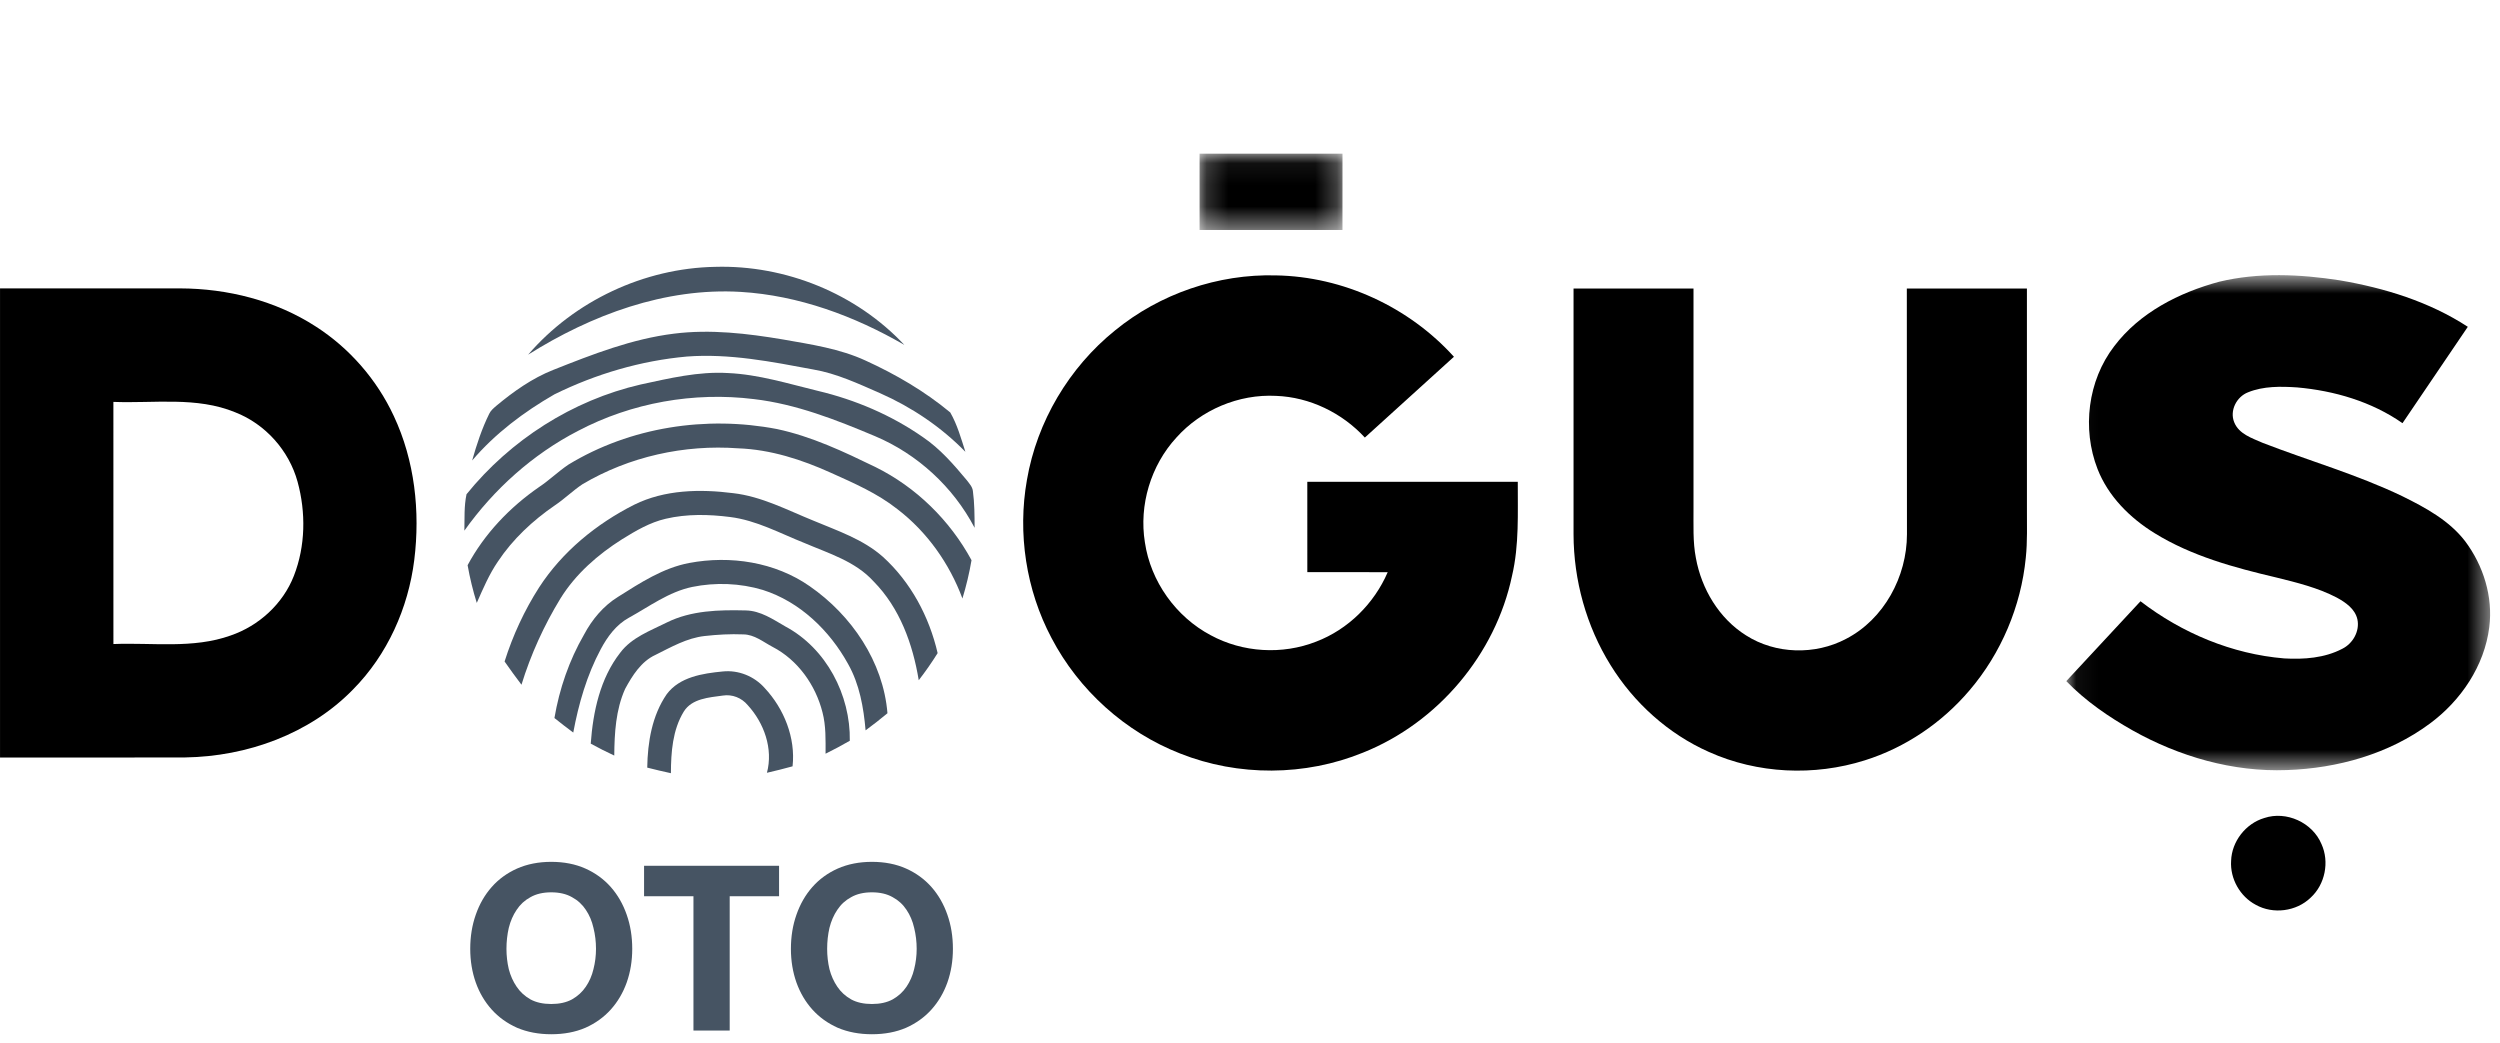
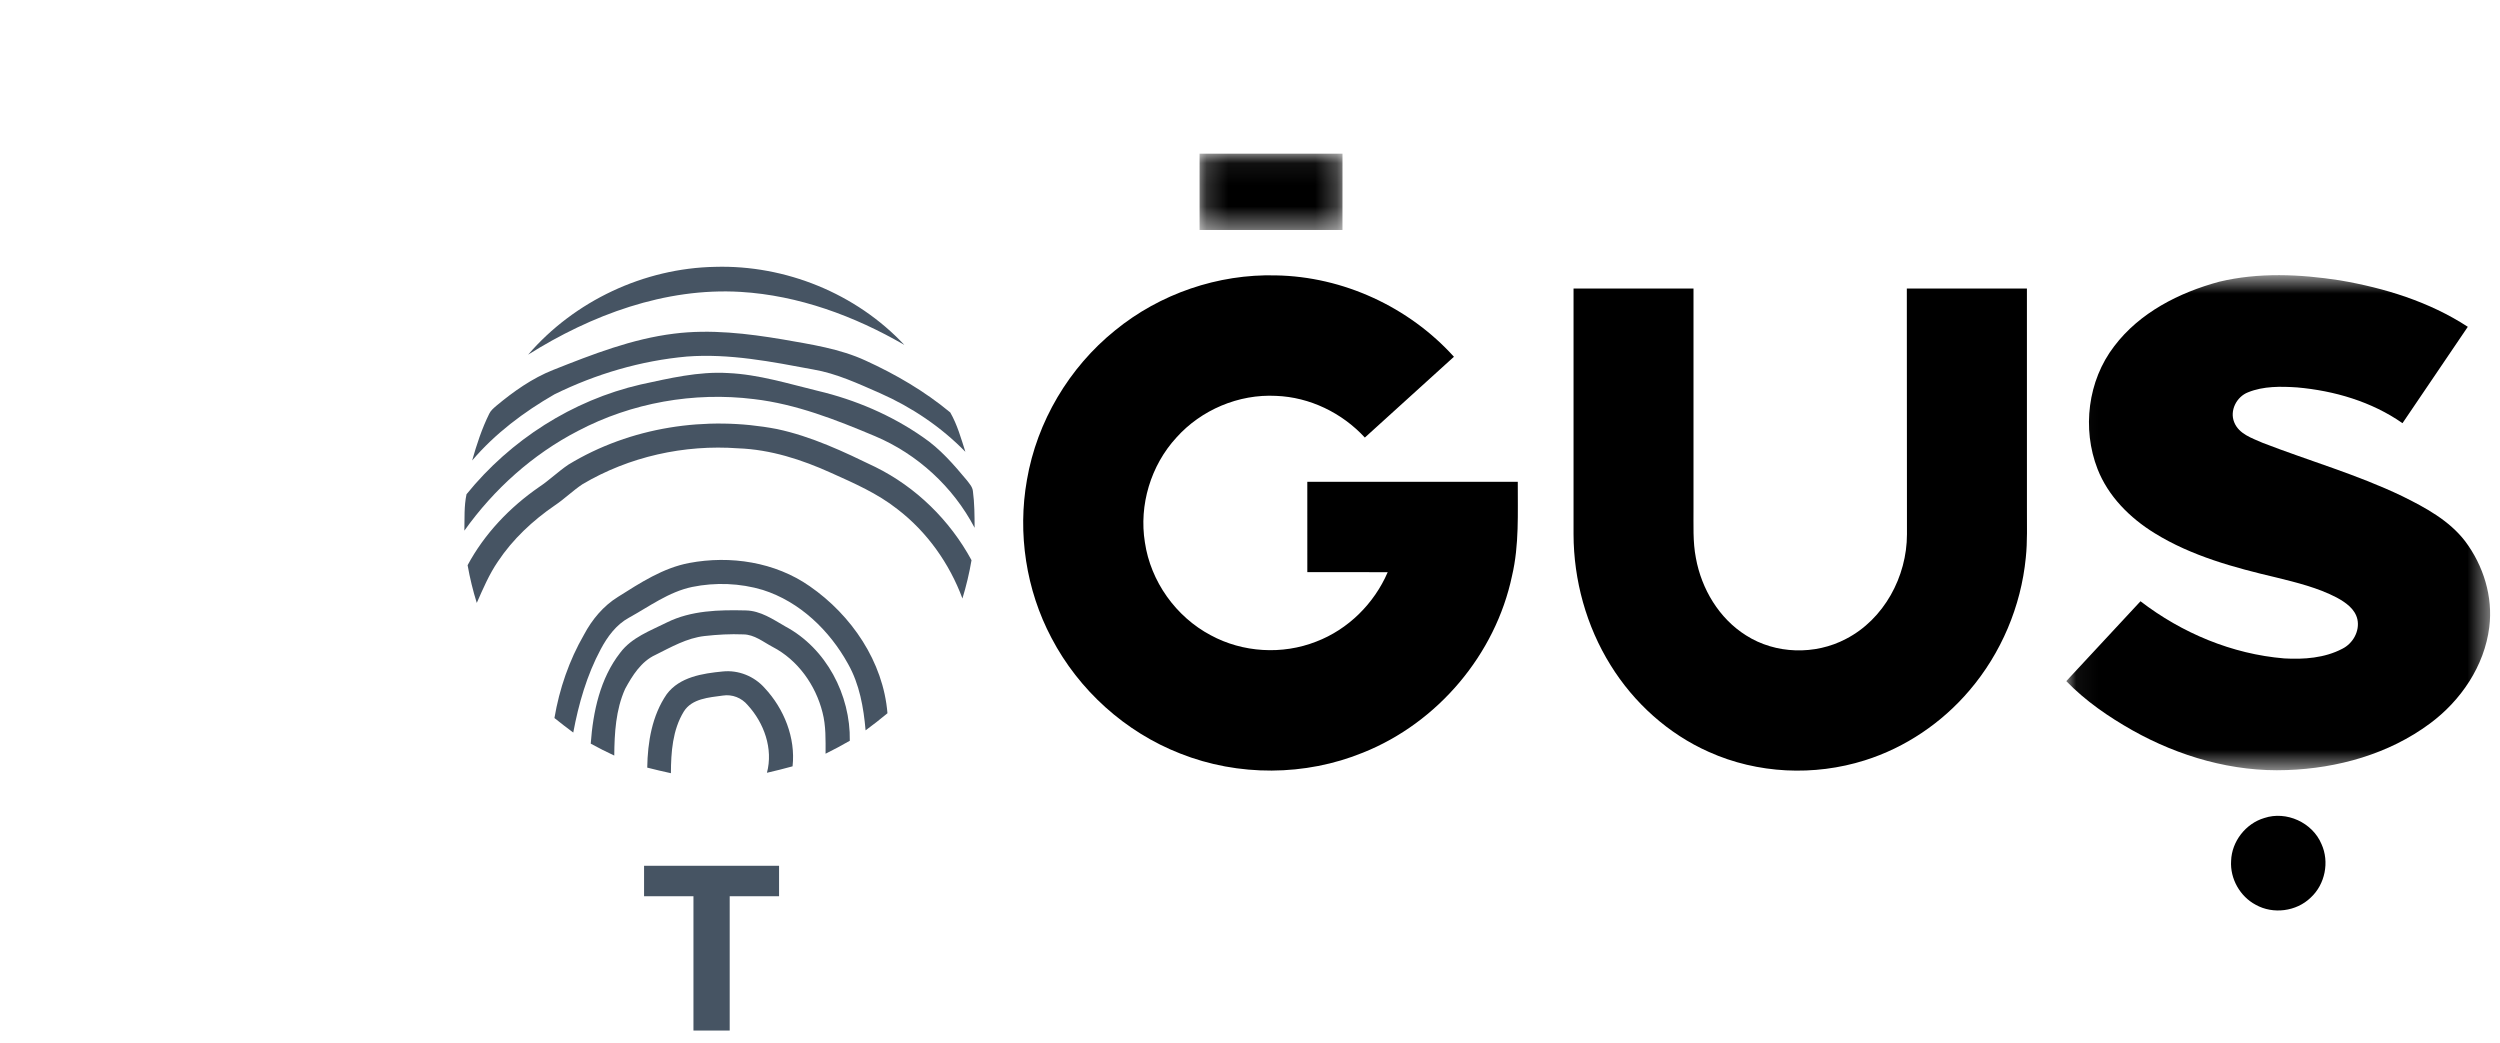
<svg xmlns="http://www.w3.org/2000/svg" width="115" height="48" viewBox="0 0 115 48" fill="none">
  <mask id="mask0_1741_333862" style="mask-type:luminance" maskUnits="userSpaceOnUse" x="55" y="7" width="7" height="4">
    <path fill-rule="evenodd" clip-rule="evenodd" d="M55.18 7.067H61.755V10.581H55.18V7.067Z" fill="white" />
  </mask>
  <g mask="url(#mask0_1741_333862)">
    <path fill-rule="evenodd" clip-rule="evenodd" d="M55.18 7.069C57.371 7.067 59.564 7.068 61.755 7.068C61.755 8.239 61.757 9.411 61.754 10.581C59.562 10.581 57.371 10.582 55.18 10.581C55.18 9.409 55.181 8.239 55.18 7.069Z" fill="black" />
  </g>
  <path fill-rule="evenodd" clip-rule="evenodd" d="M51.294 15.198C53.357 13.513 56.029 12.596 58.693 12.668C61.783 12.721 64.81 14.119 66.881 16.411C65.515 17.651 64.15 18.89 62.783 20.128C61.737 18.992 60.247 18.267 58.698 18.21C56.983 18.121 55.255 18.851 54.112 20.13C52.937 21.41 52.388 23.232 52.665 24.948C52.928 26.744 54.091 28.373 55.694 29.221C57.165 30.02 58.986 30.128 60.543 29.515C62.015 28.954 63.213 27.764 63.834 26.321C62.602 26.315 61.369 26.32 60.137 26.319C60.136 24.933 60.137 23.549 60.136 22.163C63.363 22.161 66.591 22.162 69.818 22.162C69.812 23.605 69.887 25.068 69.554 26.485C68.793 30.105 66.135 33.248 62.701 34.62C60.039 35.708 56.961 35.723 54.29 34.663C51.762 33.676 49.623 31.748 48.367 29.343C47.198 27.136 46.803 24.534 47.239 22.076C47.7 19.392 49.176 16.906 51.294 15.198Z" fill="black" />
  <mask id="mask1_1741_333862" style="mask-type:luminance" maskUnits="userSpaceOnUse" x="95" y="12" width="20" height="24">
    <path fill-rule="evenodd" clip-rule="evenodd" d="M95.049 12.657H114.545V35.431H95.049V12.657Z" fill="white" />
  </mask>
  <g mask="url(#mask1_1741_333862)">
    <path fill-rule="evenodd" clip-rule="evenodd" d="M102.081 12.96C103.895 12.524 105.793 12.611 107.623 12.894C109.691 13.246 111.75 13.879 113.519 15.033C112.519 16.511 111.518 17.988 110.515 19.466C109.096 18.474 107.378 17.972 105.667 17.821C104.913 17.772 104.121 17.757 103.41 18.046C102.883 18.249 102.554 18.888 102.774 19.425C102.989 19.966 103.592 20.154 104.08 20.37C106.217 21.198 108.433 21.829 110.504 22.824C111.567 23.348 112.661 23.939 113.397 24.897C114.237 26.017 114.684 27.45 114.507 28.849C114.284 30.634 113.199 32.233 111.77 33.287C109.884 34.686 107.525 35.344 105.198 35.423C102.715 35.519 100.247 34.805 98.092 33.594C96.99 32.971 95.932 32.244 95.049 31.332C96.186 30.106 97.323 28.883 98.463 27.658C100.368 29.121 102.672 30.088 105.074 30.287C105.978 30.339 106.931 30.272 107.747 29.843C108.232 29.602 108.555 29.034 108.441 28.493C108.335 28.01 107.898 27.71 107.491 27.489C106.62 27.034 105.658 26.8 104.711 26.565C102.776 26.11 100.815 25.58 99.109 24.524C97.975 23.825 96.978 22.831 96.487 21.574C95.767 19.727 96.037 17.508 97.252 15.929C98.423 14.378 100.24 13.458 102.081 12.96Z" fill="black" />
  </g>
-   <path fill-rule="evenodd" clip-rule="evenodd" d="M0.001 13.265C2.761 13.266 5.521 13.264 8.281 13.266C10.466 13.272 12.678 13.824 14.523 15.018C16.076 16.014 17.334 17.46 18.113 19.133C19.077 21.185 19.334 23.523 19.056 25.76C18.78 27.972 17.819 30.118 16.244 31.711C14.245 33.766 11.362 34.797 8.528 34.842C5.686 34.854 2.844 34.843 0.001 34.848C0 27.653 -0.001 20.458 0.001 13.265ZM5.216 18.487C5.217 22.2 5.215 25.912 5.217 29.626C7.012 29.553 8.877 29.852 10.607 29.234C11.91 28.788 13.016 27.779 13.519 26.488C14.054 25.119 14.075 23.569 13.688 22.159C13.294 20.723 12.207 19.506 10.818 18.965C9.042 18.233 7.083 18.561 5.216 18.487Z" fill="black" />
  <path fill-rule="evenodd" clip-rule="evenodd" d="M72.383 13.273C74.222 13.271 76.061 13.271 77.901 13.273C77.9 16.647 77.901 20.021 77.901 23.395C77.906 24.153 77.865 24.92 78.011 25.669C78.27 27.094 79.077 28.449 80.317 29.227C81.676 30.096 83.493 30.14 84.913 29.391C86.665 28.488 87.719 26.522 87.72 24.579C87.727 20.81 87.707 17.041 87.714 13.273C89.555 13.271 91.396 13.273 93.238 13.271C93.24 16.645 93.239 20.02 93.239 23.395C93.234 24.149 93.267 24.907 93.186 25.66C92.967 27.892 92.053 30.052 90.595 31.759C89.33 33.248 87.649 34.388 85.783 34.975C83.451 35.712 80.847 35.595 78.611 34.59C76.743 33.761 75.159 32.332 74.087 30.597C72.97 28.803 72.388 26.689 72.383 24.578C72.382 20.81 72.383 17.041 72.383 13.273Z" fill="black" />
  <path fill-rule="evenodd" clip-rule="evenodd" d="M104.155 37.629C105.174 37.288 106.377 37.838 106.789 38.829C107.161 39.646 106.955 40.683 106.291 41.291C105.635 41.93 104.562 42.067 103.765 41.621C103.04 41.238 102.579 40.419 102.631 39.601C102.658 38.709 103.301 37.883 104.155 37.629Z" fill="black" />
  <path fill-rule="evenodd" clip-rule="evenodd" d="M24.293 16.315C26.424 13.841 29.628 12.335 32.893 12.275C36.128 12.18 39.385 13.5 41.6 15.866C39.302 14.535 36.734 13.587 34.067 13.427C30.592 13.222 27.198 14.489 24.293 16.315Z" fill="#465463" />
  <path fill-rule="evenodd" clip-rule="evenodd" d="M31.005 15.348C32.679 15.138 34.371 15.338 36.027 15.617C37.313 15.845 38.628 16.037 39.824 16.59C41.209 17.222 42.541 18 43.712 18.973C44.035 19.535 44.21 20.169 44.408 20.784C43.291 19.638 41.943 18.732 40.482 18.086C39.486 17.651 38.488 17.18 37.409 16.996C35.494 16.638 33.553 16.253 31.597 16.401C29.481 16.591 27.407 17.203 25.504 18.14C24.098 18.949 22.774 19.943 21.719 21.183C21.927 20.448 22.166 19.716 22.506 19.03C22.577 18.881 22.708 18.774 22.83 18.668C23.626 18.005 24.484 17.397 25.453 17.014C27.249 16.301 29.074 15.586 31.005 15.348Z" fill="#465463" />
  <path fill-rule="evenodd" clip-rule="evenodd" d="M29.47 17.687C30.789 17.403 32.126 17.079 33.485 17.16C34.902 17.223 36.261 17.65 37.629 17.982C39.346 18.39 41.001 19.096 42.451 20.106C43.242 20.64 43.872 21.369 44.479 22.097C44.589 22.246 44.732 22.392 44.753 22.587C44.829 23.147 44.829 23.715 44.832 24.279C43.848 22.399 42.2 20.884 40.245 20.061C38.457 19.309 36.623 18.587 34.684 18.359C31.92 18.016 29.055 18.523 26.589 19.821C24.506 20.897 22.718 22.504 21.361 24.41C21.375 23.852 21.342 23.283 21.46 22.735C23.483 20.236 26.332 18.412 29.47 17.687Z" fill="#465463" />
  <path fill-rule="evenodd" clip-rule="evenodd" d="M26.148 21.372C28.991 19.642 32.487 19.111 35.74 19.736C37.331 20.074 38.81 20.776 40.264 21.481C42.138 22.406 43.695 23.933 44.69 25.769C44.589 26.364 44.448 26.953 44.272 27.531C43.674 25.919 42.645 24.466 41.278 23.419C40.364 22.697 39.291 22.229 38.237 21.755C36.887 21.143 35.449 20.677 33.958 20.623C31.477 20.441 28.939 21.003 26.796 22.273C26.351 22.568 25.97 22.948 25.526 23.245C24.508 23.943 23.588 24.8 22.902 25.832C22.5 26.422 22.218 27.083 21.932 27.734C21.754 27.167 21.614 26.586 21.51 25.999C22.287 24.552 23.451 23.334 24.797 22.404C25.27 22.09 25.677 21.689 26.148 21.372Z" fill="#465463" />
-   <path fill-rule="evenodd" clip-rule="evenodd" d="M29.177 23.215C30.578 22.523 32.202 22.491 33.724 22.685C35.037 22.835 36.218 23.466 37.427 23.954C38.53 24.417 39.705 24.808 40.615 25.615C41.898 26.779 42.743 28.365 43.131 30.043C42.863 30.474 42.572 30.889 42.262 31.29C41.989 29.629 41.39 27.965 40.186 26.746C39.352 25.823 38.125 25.457 37.016 24.983C35.89 24.537 34.8 23.933 33.581 23.782C32.599 23.657 31.59 23.636 30.622 23.863C29.897 24.031 29.248 24.413 28.622 24.801C27.506 25.506 26.482 26.398 25.782 27.528C25.023 28.771 24.416 30.105 23.988 31.497C23.721 31.148 23.464 30.789 23.211 30.429C23.589 29.229 24.123 28.076 24.802 27.016C25.87 25.372 27.437 24.093 29.177 23.215Z" fill="#465463" />
  <path fill-rule="evenodd" clip-rule="evenodd" d="M31.709 25.896C33.596 25.541 35.654 25.853 37.247 26.966C39.172 28.3 40.631 30.439 40.823 32.809C40.496 33.083 40.16 33.344 39.817 33.596C39.725 32.543 39.539 31.475 39.012 30.543C38.163 29.001 36.789 27.676 35.089 27.137C34.04 26.822 32.91 26.781 31.838 27C30.762 27.226 29.869 27.899 28.924 28.419C28.344 28.737 27.941 29.289 27.636 29.86C26.996 31.054 26.617 32.371 26.37 33.698C26.077 33.48 25.788 33.259 25.504 33.029C25.732 31.685 26.182 30.377 26.864 29.195C27.234 28.497 27.755 27.871 28.433 27.453C29.455 26.809 30.501 26.123 31.709 25.896Z" fill="#465463" />
  <path fill-rule="evenodd" clip-rule="evenodd" d="M30.676 28.633C31.797 28.078 33.08 28.049 34.304 28.08C34.987 28.092 35.557 28.49 36.126 28.817C38.008 29.822 39.127 31.968 39.091 34.075C38.725 34.285 38.353 34.485 37.976 34.671C37.977 34.035 37.997 33.391 37.835 32.77C37.519 31.513 36.699 30.357 35.536 29.755C35.105 29.528 34.701 29.186 34.19 29.182C33.595 29.157 33.001 29.191 32.411 29.257C31.597 29.348 30.874 29.766 30.153 30.124C29.492 30.427 29.089 31.075 28.755 31.69C28.324 32.651 28.266 33.72 28.256 34.756C27.89 34.586 27.529 34.402 27.174 34.208C27.279 32.74 27.605 31.208 28.53 30.025C29.058 29.32 29.917 29.014 30.676 28.633Z" fill="#465463" />
  <path fill-rule="evenodd" clip-rule="evenodd" d="M30.67 31.932C31.261 31.139 32.322 30.977 33.242 30.888C33.966 30.811 34.695 31.105 35.175 31.649C36.066 32.601 36.603 33.939 36.458 35.251C36.067 35.359 35.675 35.457 35.279 35.548C35.574 34.444 35.148 33.257 34.395 32.436C34.116 32.101 33.683 31.927 33.25 31.996C32.617 32.084 31.826 32.131 31.453 32.734C30.937 33.579 30.866 34.602 30.862 35.567C30.498 35.488 30.134 35.404 29.773 35.31C29.791 34.14 29.993 32.914 30.67 31.932Z" fill="#465463" />
-   <path d="M23.297 43.647C23.297 43.315 23.333 42.993 23.404 42.681C23.481 42.37 23.602 42.094 23.765 41.853C23.927 41.606 24.14 41.411 24.401 41.27C24.663 41.121 24.982 41.047 25.357 41.047C25.732 41.047 26.05 41.121 26.312 41.27C26.574 41.411 26.786 41.606 26.949 41.853C27.112 42.094 27.229 42.37 27.299 42.681C27.377 42.993 27.416 43.315 27.416 43.647C27.416 43.966 27.377 44.277 27.299 44.581C27.229 44.879 27.112 45.148 26.949 45.388C26.786 45.629 26.574 45.824 26.312 45.972C26.05 46.114 25.732 46.184 25.357 46.184C24.982 46.184 24.663 46.114 24.401 45.972C24.14 45.824 23.927 45.629 23.765 45.388C23.602 45.148 23.481 44.879 23.404 44.581C23.333 44.277 23.297 43.966 23.297 43.647ZM21.631 43.647C21.631 44.199 21.716 44.716 21.886 45.197C22.055 45.671 22.3 46.085 22.618 46.439C22.936 46.793 23.326 47.073 23.786 47.278C24.253 47.476 24.776 47.575 25.357 47.575C25.944 47.575 26.468 47.476 26.928 47.278C27.388 47.073 27.777 46.793 28.096 46.439C28.414 46.085 28.658 45.671 28.828 45.197C28.998 44.716 29.083 44.199 29.083 43.647C29.083 43.081 28.998 42.558 28.828 42.076C28.658 41.588 28.414 41.163 28.096 40.803C27.777 40.442 27.388 40.159 26.928 39.953C26.468 39.748 25.944 39.645 25.357 39.645C24.776 39.645 24.253 39.748 23.786 39.953C23.326 40.159 22.936 40.442 22.618 40.803C22.3 41.163 22.055 41.588 21.886 42.076C21.716 42.558 21.631 43.081 21.631 43.647Z" fill="#465463" />
  <path d="M31.899 41.227V47.405H33.566V41.227H35.837V39.826H29.627V41.227H31.899Z" fill="#465463" />
-   <path d="M38.049 43.647C38.049 43.315 38.084 42.993 38.155 42.681C38.233 42.37 38.353 42.094 38.516 41.853C38.678 41.606 38.891 41.411 39.153 41.27C39.414 41.121 39.733 41.047 40.108 41.047C40.483 41.047 40.802 41.121 41.063 41.27C41.325 41.411 41.538 41.606 41.7 41.853C41.863 42.094 41.98 42.37 42.051 42.681C42.128 42.993 42.167 43.315 42.167 43.647C42.167 43.966 42.128 44.277 42.051 44.581C41.98 44.879 41.863 45.148 41.7 45.388C41.538 45.629 41.325 45.824 41.063 45.972C40.802 46.114 40.483 46.184 40.108 46.184C39.733 46.184 39.414 46.114 39.153 45.972C38.891 45.824 38.678 45.629 38.516 45.388C38.353 45.148 38.233 44.879 38.155 44.581C38.084 44.277 38.049 43.966 38.049 43.647ZM36.382 43.647C36.382 44.199 36.467 44.716 36.637 45.197C36.807 45.671 37.051 46.085 37.369 46.439C37.688 46.793 38.077 47.073 38.537 47.278C39.004 47.476 39.528 47.575 40.108 47.575C40.695 47.575 41.219 47.476 41.679 47.278C42.139 47.073 42.528 46.793 42.847 46.439C43.165 46.085 43.409 45.671 43.579 45.197C43.749 44.716 43.834 44.199 43.834 43.647C43.834 43.081 43.749 42.558 43.579 42.076C43.409 41.588 43.165 41.163 42.847 40.803C42.528 40.442 42.139 40.159 41.679 39.953C41.219 39.748 40.695 39.645 40.108 39.645C39.528 39.645 39.004 39.748 38.537 39.953C38.077 40.159 37.688 40.442 37.369 40.803C37.051 41.163 36.807 41.588 36.637 42.076C36.467 42.558 36.382 43.081 36.382 43.647Z" fill="#465463" />
</svg>